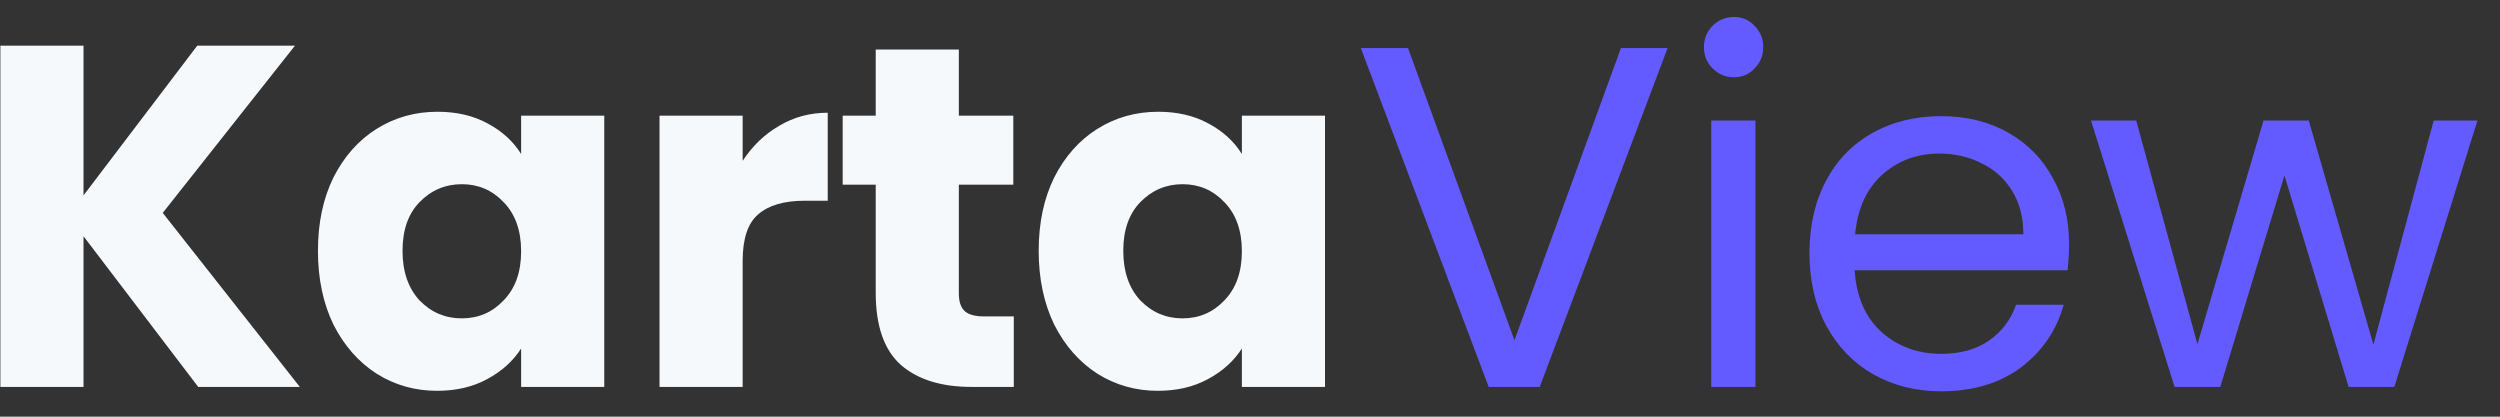
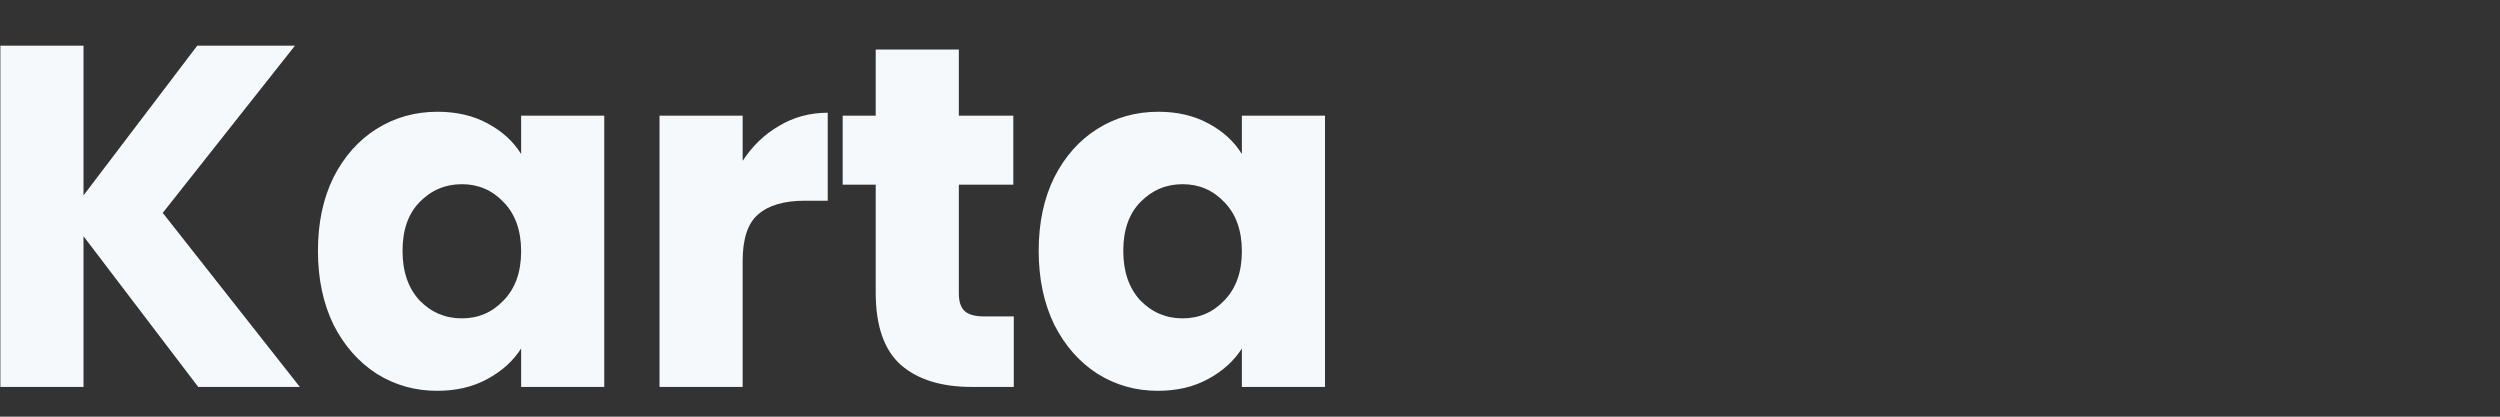
<svg xmlns="http://www.w3.org/2000/svg" width="84" height="14" viewBox="0 0 84 14" fill="none">
  <rect x="0" y="0" width="84" height="14" fill="#333333" stroke="none" />
  <path d="M6.66 13L2.806 7.937V13H0.013V1.534H2.806V6.565L6.628 1.534H9.911L5.468 7.153L10.074 13H6.66ZM10.683 8.427C10.683 7.49 10.857 6.668 11.205 5.96C11.565 5.253 12.049 4.708 12.659 4.327C13.269 3.946 13.949 3.755 14.701 3.755C15.343 3.755 15.904 3.886 16.383 4.147C16.873 4.409 17.249 4.752 17.51 5.176V3.886H20.303V13H17.51V11.71C17.238 12.134 16.857 12.477 16.367 12.739C15.888 13 15.327 13.131 14.684 13.131C13.944 13.131 13.269 12.94 12.659 12.559C12.049 12.167 11.565 11.617 11.205 10.909C10.857 10.191 10.683 9.363 10.683 8.427ZM17.51 8.443C17.51 7.746 17.314 7.196 16.922 6.793C16.541 6.39 16.073 6.189 15.517 6.189C14.962 6.189 14.488 6.39 14.096 6.793C13.715 7.185 13.525 7.73 13.525 8.427C13.525 9.124 13.715 9.679 14.096 10.093C14.488 10.496 14.962 10.697 15.517 10.697C16.073 10.697 16.541 10.496 16.922 10.093C17.314 9.69 17.51 9.14 17.51 8.443ZM24.953 5.405C25.28 4.904 25.688 4.512 26.178 4.229C26.668 3.935 27.213 3.788 27.812 3.788V6.744H27.044C26.347 6.744 25.824 6.897 25.476 7.202C25.128 7.496 24.953 8.018 24.953 8.77V13H22.16V3.886H24.953V5.405ZM34.063 10.632V13H32.642C31.629 13 30.84 12.755 30.274 12.265C29.707 11.764 29.424 10.953 29.424 9.831V6.205H28.314V3.886H29.424V1.665H32.217V3.886H34.047V6.205H32.217V9.864C32.217 10.136 32.283 10.332 32.413 10.452C32.544 10.572 32.762 10.632 33.067 10.632H34.063ZM34.9 8.427C34.9 7.49 35.074 6.668 35.423 5.96C35.782 5.253 36.267 4.708 36.876 4.327C37.486 3.946 38.167 3.755 38.918 3.755C39.56 3.755 40.121 3.886 40.6 4.147C41.09 4.409 41.466 4.752 41.727 5.176V3.886H44.52V13H41.727V11.71C41.455 12.134 41.074 12.477 40.584 12.739C40.105 13 39.544 13.131 38.902 13.131C38.161 13.131 37.486 12.94 36.876 12.559C36.267 12.167 35.782 11.617 35.423 10.909C35.074 10.191 34.9 9.363 34.9 8.427ZM41.727 8.443C41.727 7.746 41.531 7.196 41.139 6.793C40.758 6.39 40.29 6.189 39.735 6.189C39.179 6.189 38.706 6.39 38.314 6.793C37.933 7.185 37.742 7.73 37.742 8.427C37.742 9.124 37.933 9.679 38.314 10.093C38.706 10.496 39.179 10.697 39.735 10.697C40.29 10.697 40.758 10.496 41.139 10.093C41.531 9.69 41.727 9.14 41.727 8.443Z" fill="#F6F9FC" />
-   <path d="M56.031 1.616L51.735 13H50.02L45.724 1.616H47.309L50.886 11.432L54.463 1.616H56.031ZM58.265 2.596C57.982 2.596 57.742 2.498 57.546 2.302C57.35 2.106 57.252 1.866 57.252 1.583C57.252 1.3 57.35 1.06 57.546 0.864C57.742 0.668 57.982 0.57 58.265 0.57C58.537 0.57 58.766 0.668 58.951 0.864C59.147 1.06 59.245 1.3 59.245 1.583C59.245 1.866 59.147 2.106 58.951 2.302C58.766 2.498 58.537 2.596 58.265 2.596ZM58.983 4.049V13H57.497V4.049H58.983ZM69.52 8.182C69.52 8.465 69.504 8.764 69.471 9.08H62.317C62.371 9.962 62.671 10.653 63.215 11.154C63.771 11.644 64.44 11.889 65.224 11.889C65.867 11.889 66.4 11.742 66.825 11.448C67.26 11.143 67.565 10.741 67.74 10.24H69.34C69.101 11.1 68.622 11.802 67.903 12.347C67.184 12.88 66.291 13.147 65.224 13.147C64.375 13.147 63.613 12.956 62.938 12.575C62.273 12.194 61.751 11.655 61.37 10.958C60.989 10.251 60.798 9.434 60.798 8.508C60.798 7.583 60.983 6.772 61.353 6.075C61.724 5.378 62.241 4.844 62.905 4.474C63.58 4.093 64.353 3.902 65.224 3.902C66.074 3.902 66.825 4.087 67.478 4.458C68.132 4.828 68.632 5.34 68.981 5.993C69.34 6.635 69.52 7.365 69.52 8.182ZM67.985 7.871C67.985 7.305 67.859 6.821 67.609 6.418C67.359 6.004 67.016 5.694 66.58 5.487C66.155 5.269 65.682 5.16 65.159 5.16C64.408 5.16 63.765 5.4 63.232 5.879C62.709 6.358 62.41 7.022 62.333 7.871H67.985ZM83.242 4.049L80.449 13H78.913L76.757 5.895L74.602 13H73.066L70.257 4.049H71.776L73.834 11.563L76.055 4.049H77.574L79.746 11.579L81.772 4.049H83.242Z" fill="#635BFF" />
</svg>